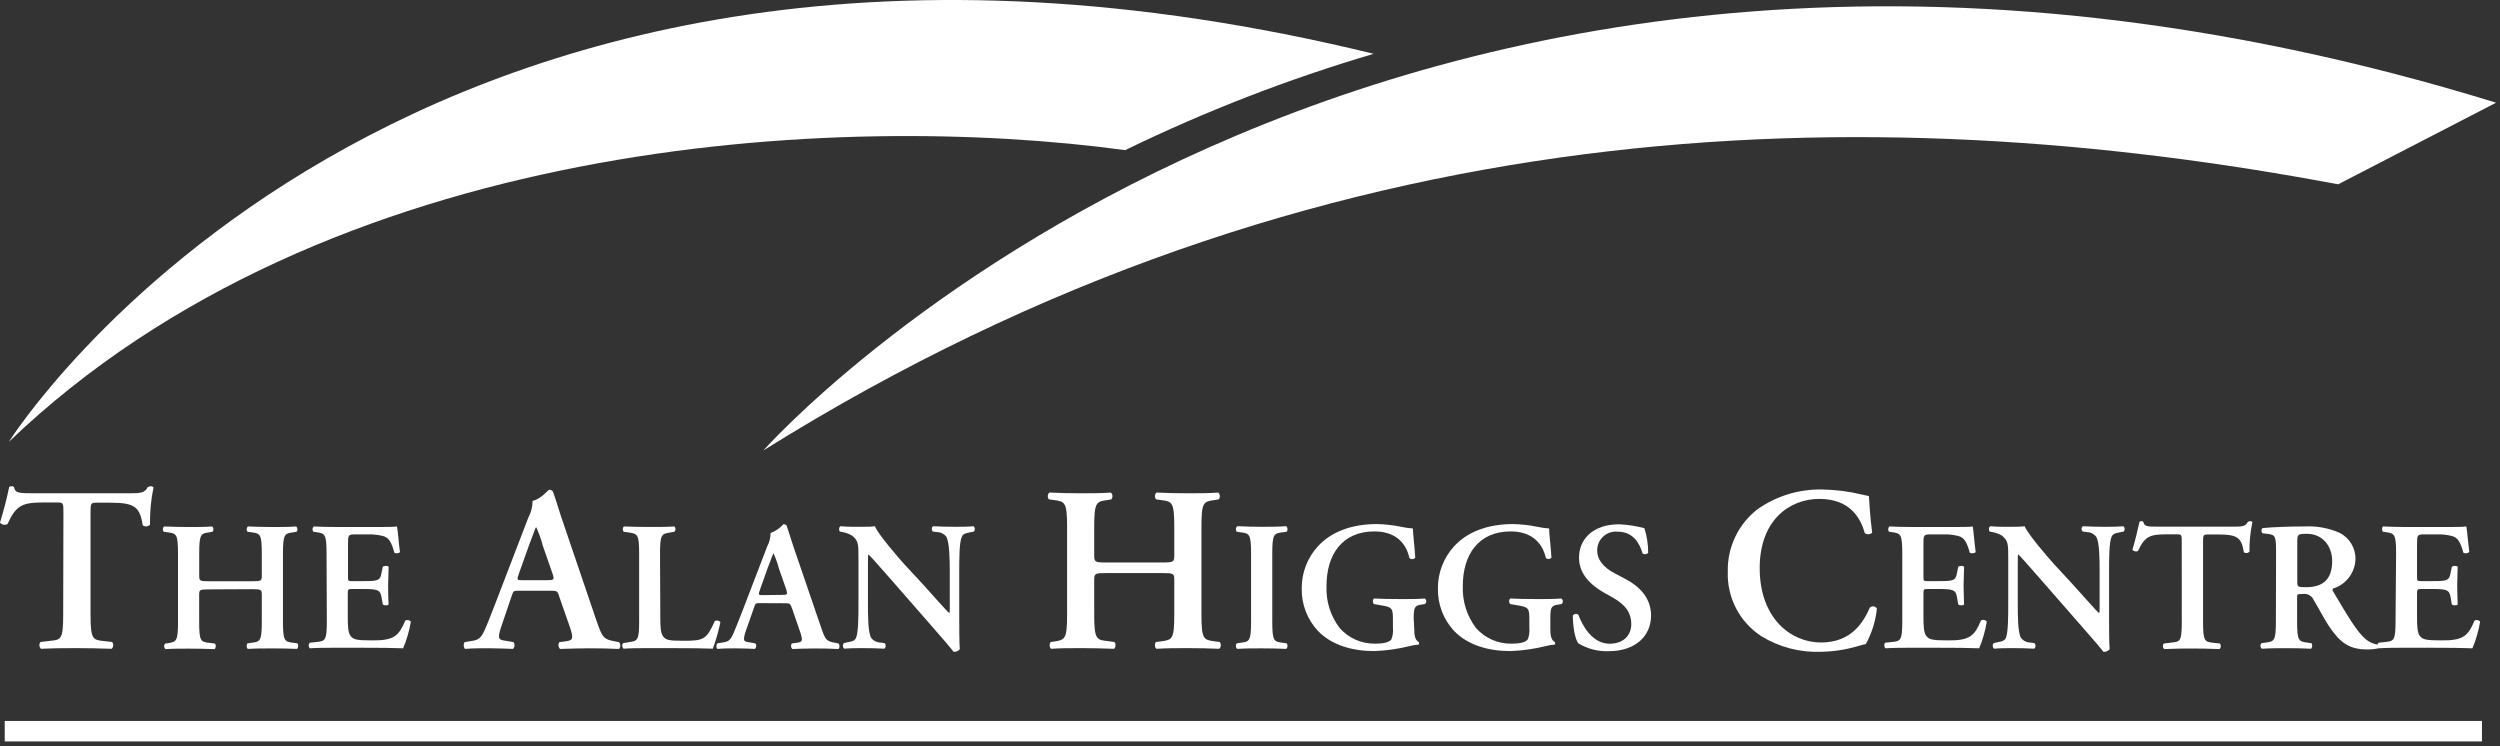
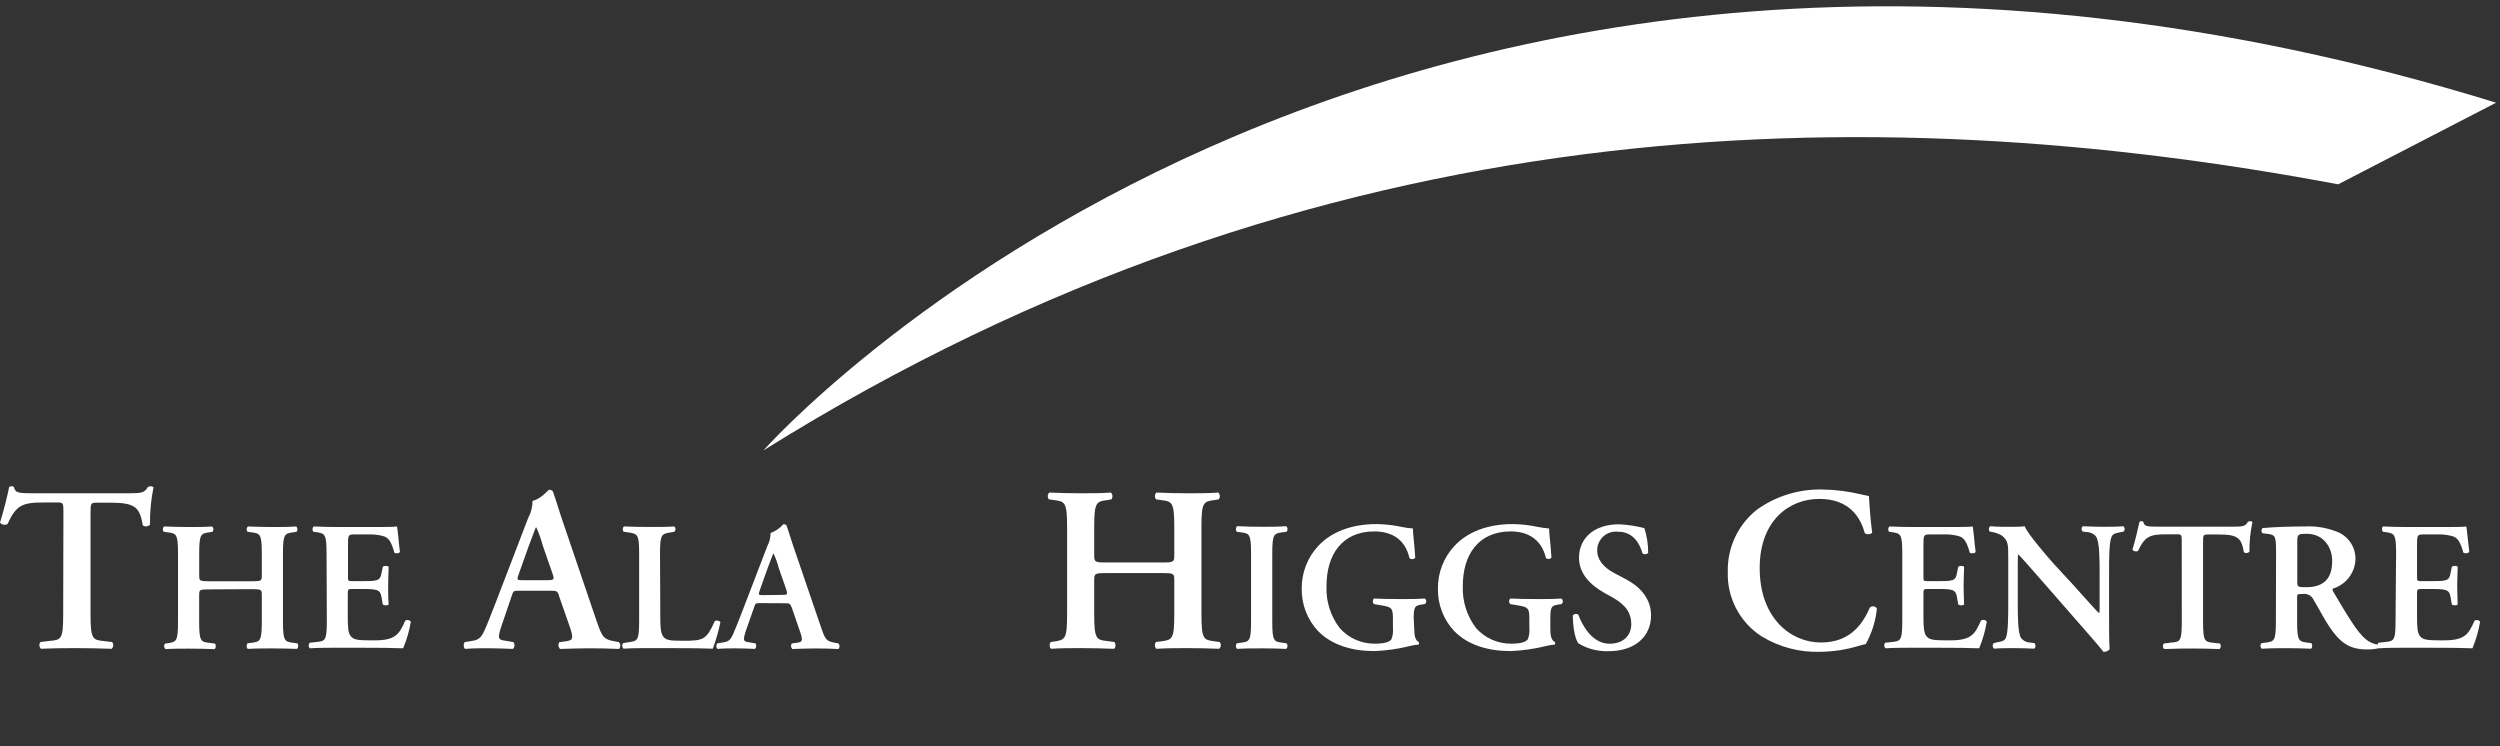
<svg xmlns="http://www.w3.org/2000/svg" width="449px" height="134px" viewBox="0 0 449 134" version="1.1">
  <rect x="0" y="0" width="449" height="134" fill="#333333" stroke="none" />
  <title>AHC logo final White-01-01 (1)</title>
  <g id="Page-1" stroke="none" stroke-width="1" fill="none" fill-rule="evenodd">
    <g id="AHC-logo-final-White-01-01-(1)" fill="#FFFFFF" fill-rule="nonzero">
      <g id="Group" transform="translate(0, 87.328)">
        <path d="M11.39,4.765 C11.39,2.995 11.39,2.915 10.25,2.915 L7.9,2.915 C4.03,2.915 2.9,3.375 1.35,6.785 C0.9,7.044 0.328,6.938 3.88356014e-15,6.535 C0.71,4.255 1.35,1.635 1.64,0.165 C1.758,0.041 1.93,-0.019 2.1,0.005 C2.257,-0.011 2.413,0.049 2.52,0.165 C2.73,1.225 3.32,1.265 6.18,1.265 L23.33,1.265 C25.39,1.265 26.02,1.145 26.53,0.165 C26.685,0.081 26.855,0.026 27.03,0.005 C27.233,-0.013 27.433,0.065 27.57,0.215 C27.115,2.416 26.904,4.659 26.94,6.905 C26.6,7.259 26.054,7.314 25.65,7.035 C25.09,3.755 24.3,2.955 19.79,2.955 L17.39,2.955 C16.31,2.955 16.26,3.035 16.26,4.805 L16.26,23.005 C16.26,27.465 16.64,27.595 18.62,27.805 L20.13,27.975 C20.436,28.337 20.401,28.877 20.05,29.195 C17.6,29.115 15.72,29.075 13.87,29.075 C12.02,29.075 10.04,29.075 7.36,29.195 C7.016,28.875 6.977,28.343 7.27,27.975 L9,27.765 C11,27.595 11.35,27.465 11.35,23.005 L11.39,4.765 Z" id="Path" />
        <path d="M37.54,18.525 C35.86,18.525 35.77,18.595 35.77,19.525 L35.77,24.365 C35.77,27.865 36.07,27.965 37.6,28.125 L38.6,28.255 C38.83,28.485 38.8,29.075 38.53,29.255 C36.82,29.195 35.35,29.165 33.9,29.165 C32.45,29.165 30.96,29.165 29.73,29.255 C29.586,29.133 29.497,28.958 29.484,28.77 C29.471,28.582 29.534,28.396 29.66,28.255 L30.12,28.195 C31.67,27.965 31.97,27.865 31.97,24.365 L31.97,12.065 C31.97,8.575 31.67,8.475 30.12,8.275 L29.4,8.175 C29.166,7.891 29.197,7.473 29.47,7.225 C30.92,7.285 32.47,7.325 33.9,7.325 C35.33,7.325 36.82,7.325 38.11,7.225 C38.374,7.477 38.404,7.888 38.18,8.175 L37.61,8.275 C36.08,8.475 35.78,8.575 35.78,12.065 L35.78,16.065 C35.78,16.985 35.87,17.065 37.55,17.065 L45.24,17.065 C46.92,17.065 47.02,16.995 47.02,16.065 L47.02,12.065 C47.02,8.575 46.72,8.475 45.17,8.275 L44.45,8.175 C44.221,7.889 44.252,7.475 44.52,7.225 C46.04,7.285 47.52,7.325 48.96,7.325 C50.4,7.325 51.88,7.325 53.2,7.225 C53.464,7.477 53.494,7.888 53.27,8.175 L52.67,8.275 C51.13,8.475 50.82,8.575 50.82,12.065 L50.82,24.325 C50.82,27.825 51.13,27.925 52.67,28.115 L53.4,28.215 C53.63,28.445 53.6,29.035 53.34,29.215 C51.88,29.155 50.4,29.125 48.96,29.125 C47.52,29.125 45.96,29.125 44.52,29.215 C44.25,29.085 44.22,28.495 44.45,28.215 L45.17,28.115 C46.72,27.925 47.02,27.825 47.02,24.325 L47.02,19.485 C47.02,18.595 46.92,18.485 45.24,18.485 L37.54,18.525 Z" id="Path" />
        <path d="M58.65,12.065 C58.65,8.575 58.35,8.475 56.81,8.245 L56.28,8.175 C56.048,7.892 56.075,7.478 56.34,7.225 C57.6,7.285 59.14,7.325 60.59,7.325 L66.87,7.325 C68.97,7.325 70.87,7.325 71.3,7.225 C71.44,7.775 71.63,10.385 71.83,11.805 C71.7,12.065 71.05,12.135 70.83,11.935 C70.29,10.025 69.83,9.195 68.75,8.935 C67.891,8.718 67.006,8.621 66.12,8.645 L63.92,8.645 C62.5,8.645 62.5,8.705 62.5,10.585 L62.5,16.155 C62.5,17.015 62.5,17.045 63.29,17.045 L64.87,17.045 C67.72,17.045 68.28,17.045 68.52,15.595 L68.75,14.475 C69.01,14.245 69.64,14.245 69.8,14.475 C69.8,15.365 69.71,16.545 69.71,17.765 C69.71,18.985 69.71,20.175 69.8,21.225 C69.64,21.455 69.01,21.455 68.75,21.225 L68.52,19.905 C68.28,18.525 67.72,18.455 64.87,18.455 L63.25,18.455 C62.5,18.455 62.46,18.525 62.46,19.345 L62.46,23.535 C62.46,25.205 62.52,26.395 63.02,26.955 C63.52,27.515 63.97,27.685 66.73,27.685 C70.91,27.755 71.63,26.785 72.79,24.125 C73.126,23.93 73.555,24.016 73.79,24.325 C73.513,25.967 73.047,27.571 72.4,29.105 C70.95,29.035 68.13,29.005 64.28,29.005 L60.59,29.005 C59.14,29.005 57.14,29.005 55.65,29.105 C55.516,28.974 55.44,28.794 55.44,28.605 C55.44,28.417 55.516,28.237 55.65,28.105 L56.86,27.975 C58.4,27.815 58.7,27.715 58.7,24.215 L58.65,12.065 Z" id="Path" />
        <path d="M93.26,18.765 C92.17,18.765 92.21,18.765 91.83,19.905 L90.11,24.965 C89.27,27.455 89.44,27.575 91,27.785 L92.21,27.995 C92.501,28.362 92.467,28.89 92.13,29.215 C90.78,29.135 89.4,29.135 87.66,29.095 C86.29,29.095 84.98,29.095 83.51,29.215 C83.218,28.867 83.198,28.366 83.46,27.995 L84.73,27.785 C85.95,27.615 86.41,27.235 87.04,25.845 C87.54,24.755 88.21,22.985 89.1,20.705 L94.86,5.705 C95.374,4.76 95.645,3.702 95.65,2.625 C97.13,2.325 98.52,0.625 98.6,0.625 C98.877,0.61 99.143,0.734 99.31,0.955 C99.99,2.855 100.53,4.835 101.21,6.735 L107.21,24.385 C108.21,27.205 108.4,27.495 110.54,27.885 L111.17,28.005 C111.488,28.35 111.488,28.881 111.17,29.225 C109.45,29.145 107.89,29.105 105.71,29.105 C103.9,29.105 102.06,29.185 100.58,29.225 C100.263,28.896 100.209,28.394 100.45,28.005 L101.37,27.885 C102.89,27.705 103.01,27.465 102.47,25.645 L100.47,19.915 C100.16,18.765 100,18.765 98.84,18.765 L93.26,18.765 Z M98.26,16.875 C99.45,16.875 99.61,16.785 99.26,15.775 L97.5,10.715 C97.203,9.577 96.808,8.466 96.32,7.395 L96.24,7.395 C96.07,7.695 95.74,8.745 94.97,10.715 L93.21,15.655 C92.75,16.875 92.87,16.875 93.88,16.875 L98.26,16.875 Z" id="Shape" />
        <path d="M118.59,23.635 C118.59,25.285 118.66,26.465 119.15,27.035 C119.64,27.605 120.08,27.755 122.7,27.755 C126.36,27.755 126.87,27.585 128.39,24.195 C128.732,24.039 129.135,24.12 129.39,24.395 C129.058,26.022 128.6,27.62 128.02,29.175 C126.64,29.105 123.81,29.075 120.13,29.075 L116.71,29.075 C115.02,29.075 113.39,29.075 112.01,29.175 C111.73,29.035 111.64,28.375 111.94,28.175 L112.94,28.005 C114.49,27.805 114.79,27.715 114.79,24.285 L114.79,12.065 C114.79,8.635 114.49,8.545 112.94,8.305 L112.03,8.175 C111.79,8.015 111.79,7.355 112.09,7.225 C113.73,7.285 115.2,7.315 116.73,7.315 C118.26,7.315 119.64,7.315 121.11,7.225 C121.242,7.348 121.316,7.52 121.316,7.7 C121.316,7.88 121.242,8.052 121.11,8.175 L120.39,8.305 C118.84,8.545 118.54,8.635 118.54,12.065 L118.59,23.635 Z" id="Path" />
        <path d="M136.52,20.995 C135.67,20.995 135.69,20.995 135.39,21.885 L134,25.835 C133.35,27.835 133.48,27.885 134.7,28.055 L135.65,28.215 C135.906,28.511 135.875,28.958 135.58,29.215 C134.58,29.145 133.46,29.145 132.1,29.115 C131.02,29.115 130,29.115 128.85,29.215 C128.586,28.934 128.586,28.496 128.85,28.215 L129.85,28.055 C130.85,27.915 131.18,27.615 131.68,26.535 C132.07,25.675 132.59,24.295 133.29,22.535 L137.79,10.805 C138.187,10.064 138.396,9.236 138.4,8.395 C139.288,8.067 140.082,7.524 140.71,6.815 C140.928,6.804 141.138,6.901 141.27,7.075 C141.8,8.565 142.22,10.075 142.76,11.595 L147.48,25.395 C148.24,27.615 148.41,27.845 150.08,28.135 L150.58,28.235 C150.849,28.514 150.849,28.956 150.58,29.235 C149.22,29.165 148.01,29.135 146.31,29.135 C144.88,29.135 143.43,29.195 142.31,29.235 C142.03,28.975 141.987,28.546 142.21,28.235 L142.94,28.135 C144.12,28.005 144.22,27.805 143.78,26.385 L142.24,21.905 C141.91,21.015 141.82,21.015 140.9,21.015 L136.52,20.995 Z M140.46,19.515 C141.39,19.515 141.46,19.455 141.25,18.655 L139.87,14.705 C139.637,13.81 139.326,12.936 138.94,12.095 L138.87,12.095 C138.75,12.325 138.49,13.155 137.87,14.705 L136.5,18.555 C136.14,19.555 136.23,19.555 137.03,19.555 L140.46,19.515 Z" id="Shape" />
-         <path d="M172.28,23.465 C172.28,24.465 172.28,28.515 172.38,29.275 C172.107,29.607 171.687,29.779 171.26,29.735 C170.74,29.045 169.79,27.915 167.42,25.215 L159.73,16.415 C157.58,14.005 156.54,12.755 155.97,12.255 C155.88,12.255 155.88,12.625 155.88,14.375 L155.88,20.765 C155.88,23.235 155.88,26.265 156.47,27.245 C156.875,27.763 157.493,28.069 158.15,28.075 L158.86,28.175 C159.16,28.405 159.13,29.035 158.8,29.175 C157.58,29.105 156.3,29.075 155.06,29.075 C153.82,29.075 152.8,29.075 151.63,29.175 C151.482,29.055 151.392,28.879 151.38,28.689 C151.369,28.498 151.438,28.312 151.57,28.175 L152.29,28.005 C152.92,27.915 153.51,27.775 153.74,27.245 C154.18,26.245 154.18,23.365 154.18,20.765 L154.18,12.955 C154.18,10.375 154.18,9.855 153.08,8.895 C152.548,8.573 151.962,8.35 151.35,8.235 L150.84,8.135 C150.63,7.945 150.65,7.285 150.98,7.185 C152.24,7.315 154.04,7.285 154.85,7.285 C155.66,7.285 156.35,7.285 157.13,7.185 C157.69,8.595 161.27,12.745 162.41,14.005 L165.71,17.565 C167.09,19.075 170.14,22.565 170.49,22.775 C170.58,22.675 170.58,22.505 170.58,21.975 L170.58,15.555 C170.58,13.085 170.53,10.045 169.95,9.055 C169.553,8.546 168.946,8.244 168.3,8.235 L167.55,8.135 C167.26,7.905 167.29,7.285 167.62,7.185 C168.9,7.245 170.12,7.285 171.4,7.285 C172.68,7.285 173.67,7.285 174.85,7.185 C175.128,7.43 175.159,7.853 174.92,8.135 L174.15,8.295 C173.54,8.405 172.98,8.525 172.75,9.055 C172.28,10.055 172.28,12.955 172.28,15.555 L172.28,23.465 Z" id="Path" />
        <path d="M198.8,15.595 C196.66,15.595 196.52,15.665 196.52,16.815 L196.52,23.005 C196.52,27.465 196.91,27.595 198.89,27.805 L200.14,27.975 C200.44,28.265 200.4,29.035 200.06,29.195 C197.88,29.115 195.98,29.075 194.14,29.075 C192.3,29.075 190.4,29.075 188.8,29.195 C188.46,29.035 188.42,28.265 188.72,27.975 L189.3,27.895 C191.3,27.595 191.65,27.465 191.65,23.005 L191.65,7.335 C191.65,2.865 191.27,2.735 189.3,2.485 L188.38,2.355 C188.084,1.99 188.119,1.459 188.46,1.135 C190.31,1.225 192.28,1.265 194.14,1.265 C196,1.265 197.88,1.265 199.51,1.135 C199.861,1.454 199.896,1.994 199.59,2.355 L198.89,2.485 C196.89,2.735 196.52,2.865 196.52,7.335 L196.52,12.435 C196.52,13.615 196.66,13.695 198.8,13.695 L208.63,13.695 C210.77,13.695 210.9,13.615 210.9,12.435 L210.9,7.335 C210.9,2.865 210.53,2.735 208.55,2.485 L207.62,2.355 C207.334,1.987 207.368,1.463 207.7,1.135 C209.64,1.225 211.54,1.265 213.38,1.265 C215.22,1.265 217.12,1.265 218.8,1.135 C219.14,1.458 219.179,1.986 218.89,2.355 L218.13,2.485 C216.13,2.735 215.78,2.865 215.78,7.335 L215.78,23.005 C215.78,27.465 216.15,27.595 218.13,27.855 L219.06,27.975 C219.353,28.343 219.314,28.875 218.97,29.195 C217.12,29.115 215.24,29.075 213.38,29.075 C211.52,29.075 209.56,29.075 207.7,29.195 C207.37,29.035 207.33,28.265 207.62,27.975 L208.55,27.855 C210.55,27.595 210.9,27.465 210.9,23.005 L210.9,16.815 C210.9,15.665 210.77,15.595 208.63,15.595 L198.8,15.595 Z" id="Path" />
        <path d="M228.5,24.325 C228.5,27.815 228.8,27.925 230.34,28.105 L231.07,28.215 C231.326,28.511 231.295,28.958 231,29.215 C229.56,29.145 228.08,29.115 226.63,29.115 C225.18,29.115 223.63,29.115 222.2,29.215 C221.91,28.956 221.879,28.513 222.13,28.215 L222.85,28.105 C224.39,27.925 224.69,27.815 224.69,24.325 L224.69,12.065 C224.69,8.575 224.39,8.475 222.85,8.275 L222.13,8.175 C221.879,7.878 221.91,7.435 222.2,7.175 C223.64,7.245 225.12,7.285 226.63,7.285 C228.14,7.285 229.56,7.285 231,7.175 C231.295,7.433 231.326,7.88 231.07,8.175 L230.34,8.275 C228.8,8.475 228.5,8.575 228.5,12.065 L228.5,24.325 Z" id="Path" />
        <path d="M254,25.645 C254,26.795 254.16,27.645 254.78,27.955 C254.899,28.097 254.899,28.304 254.78,28.445 C254.242,28.474 253.709,28.561 253.19,28.705 C251.103,29.224 248.969,29.526 246.82,29.605 C242.87,29.605 239.16,28.545 236.69,25.975 C234.788,23.925 233.75,21.221 233.79,18.425 C233.749,15.554 234.825,12.779 236.79,10.685 C239.13,8.205 242.71,6.795 247.28,6.795 C248.745,6.822 250.205,6.986 251.64,7.285 C252.338,7.439 253.047,7.539 253.76,7.585 C253.76,8.585 254.02,10.255 254.18,12.825 C254.056,12.984 253.87,13.081 253.669,13.093 C253.468,13.104 253.271,13.029 253.13,12.885 C252.41,9.685 250.13,8.115 246.83,8.115 C241.04,8.115 238.24,12.295 238.24,17.905 C238.119,20.628 238.958,23.307 240.61,25.475 C242.215,27.286 244.53,28.309 246.95,28.275 C248.53,28.275 249.49,28.015 249.88,27.525 C250.149,26.867 250.249,26.152 250.17,25.445 L250.17,24.265 C250.17,21.925 250.17,21.725 247.93,21.365 L246.76,21.165 C246.491,20.886 246.491,20.444 246.76,20.165 C248.04,20.235 249.62,20.265 251.89,20.265 C253.36,20.265 254.48,20.265 255.89,20.165 C256.058,20.277 256.158,20.464 256.158,20.665 C256.158,20.866 256.058,21.054 255.89,21.165 L255.3,21.255 C254.09,21.425 253.9,21.725 253.9,23.725 L254,25.645 Z" id="Path" />
        <path d="M278.44,25.645 C278.44,26.795 278.6,27.645 279.23,27.955 C279.342,28.1 279.342,28.301 279.23,28.445 C278.692,28.473 278.159,28.56 277.64,28.705 C275.553,29.224 273.419,29.526 271.27,29.605 C267.32,29.605 263.61,28.545 261.14,25.975 C259.241,23.924 258.206,21.22 258.25,18.425 C258.208,15.554 259.284,12.779 261.25,10.685 C263.59,8.205 267.16,6.795 271.74,6.795 C273.205,6.822 274.665,6.986 276.1,7.285 C276.798,7.438 277.507,7.539 278.22,7.585 C278.22,8.585 278.48,10.255 278.64,12.825 C278.518,12.97 278.342,13.059 278.153,13.07 C277.964,13.082 277.778,13.015 277.64,12.885 C276.91,9.685 274.57,8.115 271.32,8.115 C265.53,8.115 262.72,12.295 262.72,17.905 C262.608,20.629 263.45,23.306 265.1,25.475 C266.709,27.288 269.027,28.31 271.45,28.275 C273.03,28.275 273.97,28.015 274.37,27.525 C274.644,26.869 274.747,26.153 274.67,25.445 L274.67,24.265 C274.67,21.925 274.67,21.725 272.43,21.365 L271.25,21.165 C271.113,21.035 271.036,20.854 271.036,20.665 C271.036,20.476 271.113,20.296 271.25,20.165 C272.53,20.235 274.09,20.265 276.38,20.265 C277.85,20.265 278.97,20.265 280.38,20.165 C280.559,20.263 280.676,20.445 280.688,20.649 C280.7,20.852 280.606,21.048 280.44,21.165 L279.86,21.255 C278.64,21.425 278.44,21.725 278.44,23.725 L278.44,25.645 Z" id="Path" />
        <path d="M283.48,28.215 C282.88,27.515 282.48,25.215 282.48,23.215 C282.595,23.065 282.765,22.966 282.953,22.942 C283.141,22.918 283.33,22.969 283.48,23.085 C284.08,24.755 285.85,28.285 289.08,28.285 C291.57,28.285 292.98,26.775 292.98,24.755 C292.98,22.885 292.1,21.375 289.64,19.985 L288.22,19.195 C285.75,17.815 283.59,15.795 283.59,12.835 C283.59,9.565 286.02,6.835 290.81,6.835 C292.337,6.909 293.852,7.144 295.33,7.535 C295.792,8.973 296.022,10.475 296.01,11.985 C295.742,12.25 295.325,12.292 295.01,12.085 C294.52,10.365 293.37,8.165 290.58,8.165 C289.61,8.057 288.641,8.377 287.926,9.042 C287.211,9.706 286.822,10.65 286.86,11.625 C286.86,13.005 287.8,14.495 289.97,15.625 L292.02,16.705 C294.15,17.835 296.53,19.865 296.53,23.205 C296.53,26.965 293.66,29.625 288.9,29.625 C287.008,29.69 285.138,29.211 283.51,28.245" id="Path" />
        <path d="M336.25,8.345 C335.881,8.682 335.327,8.716 334.92,8.425 C334.19,5.775 332.3,2.275 326.75,2.275 C321.42,2.275 316.04,6.065 316.04,14.705 C316.04,23.705 321.63,28.065 327.04,28.065 C332.45,28.065 334.64,24.515 335.83,21.785 C336.011,21.62 336.257,21.544 336.5,21.577 C336.743,21.609 336.959,21.748 337.09,21.955 C336.868,24.203 336.188,26.381 335.09,28.355 C334.59,28.435 334.09,28.615 333.61,28.735 C331.481,29.358 329.278,29.694 327.06,29.735 C323.276,29.884 319.534,28.902 316.31,26.915 C312.419,24.369 310.143,19.973 310.31,15.325 C310.217,10.98 312.178,6.845 315.6,4.165 C318.986,1.766 323.051,0.511 327.2,0.585 C329.654,0.616 332.097,0.928 334.48,1.515 L335.66,1.765 C335.73,2.765 335.83,5.215 336.24,8.335" id="Path" />
        <path d="M341.65,12.065 C341.65,8.575 341.35,8.475 339.8,8.245 L339.27,8.175 C339.041,7.889 339.072,7.475 339.34,7.225 C340.59,7.285 342.13,7.325 343.58,7.325 L349.86,7.325 C351.96,7.325 353.86,7.325 354.3,7.225 C354.43,7.775 354.63,10.385 354.83,11.805 C354.7,12.065 354.03,12.135 353.77,11.935 C353.24,10.025 352.77,9.195 351.7,8.935 C350.841,8.719 349.956,8.621 349.07,8.645 L346.87,8.645 C345.45,8.645 345.45,8.705 345.45,10.585 L345.45,16.155 C345.45,17.015 345.45,17.045 346.24,17.045 L347.83,17.045 C350.68,17.045 351.24,17.045 351.47,15.595 L351.7,14.475 C351.96,14.245 352.59,14.245 352.75,14.475 C352.75,15.365 352.66,16.545 352.66,17.765 C352.66,18.985 352.73,20.175 352.75,21.225 C352.59,21.455 351.96,21.455 351.7,21.225 L351.47,19.905 C351.24,18.525 350.68,18.455 347.83,18.455 L346.24,18.455 C345.48,18.455 345.45,18.525 345.45,19.345 L345.45,23.535 C345.45,25.205 345.52,26.395 346.01,26.955 C346.5,27.515 347.01,27.685 349.72,27.685 C353.9,27.755 354.63,26.785 355.78,24.125 C356.127,23.899 356.591,23.987 356.83,24.325 C356.555,25.965 356.095,27.569 355.46,29.105 C354,29.035 351.17,29.005 347.32,29.005 L343.58,29.005 C342.13,29.005 340.12,29.005 338.65,29.105 C338.355,28.848 338.324,28.401 338.58,28.105 L339.8,27.975 C341.35,27.815 341.65,27.715 341.65,24.215 L341.65,12.065 Z" id="Path" />
        <path d="M378.79,23.465 C378.79,24.465 378.79,28.515 378.89,29.275 C378.617,29.607 378.197,29.779 377.77,29.735 C377.25,29.045 376.3,27.915 373.92,25.215 L366.23,16.415 C364.09,14.005 363.04,12.755 362.49,12.255 C362.39,12.255 362.39,12.625 362.39,14.375 L362.39,20.765 C362.39,23.235 362.39,26.265 362.97,27.245 C363.378,27.765 364,28.07 364.66,28.075 L365.37,28.175 C365.68,28.405 365.63,29.035 365.31,29.175 C364.09,29.105 362.81,29.075 361.57,29.075 C360.33,29.075 359.29,29.075 358.15,29.175 C357.998,29.059 357.904,28.882 357.89,28.691 C357.877,28.5 357.946,28.312 358.08,28.175 L358.8,28.005 C359.42,27.915 360.01,27.775 360.25,27.245 C360.68,26.245 360.68,23.365 360.68,20.765 L360.68,12.955 C360.68,10.375 360.68,9.855 359.59,8.895 C359.052,8.57 358.459,8.346 357.84,8.235 L357.35,8.135 C357.12,7.945 357.16,7.285 357.49,7.185 C358.73,7.315 360.54,7.285 361.36,7.285 C362.18,7.285 362.84,7.285 363.63,7.185 C364.19,8.595 367.78,12.745 368.92,14.005 L372.21,17.565 C373.59,19.075 376.65,22.565 376.98,22.775 C377.09,22.675 377.09,22.505 377.09,21.975 L377.09,15.555 C377.09,13.085 377.09,10.045 376.46,9.055 C376.06,8.544 375.449,8.243 374.8,8.235 L374.06,8.135 C373.76,7.905 373.79,7.285 374.13,7.185 C375.41,7.245 376.62,7.285 377.9,7.285 C379.18,7.285 380.17,7.285 381.35,7.185 C381.489,7.3 381.574,7.466 381.588,7.645 C381.601,7.825 381.54,8.002 381.42,8.135 L380.66,8.295 C380.04,8.405 379.48,8.525 379.25,9.055 C378.79,10.055 378.79,12.955 378.79,15.555 L378.79,23.465 Z" id="Path" />
        <path d="M391.84,10.085 C391.84,8.705 391.84,8.635 390.95,8.635 L389.11,8.635 C386.11,8.635 385.21,8.995 383.98,11.635 C383.634,11.799 383.22,11.704 382.98,11.405 C383.53,9.625 383.98,7.575 384.25,6.405 C384.344,6.304 384.483,6.255 384.62,6.275 C384.742,6.263 384.861,6.312 384.94,6.405 C385.11,7.225 385.58,7.265 387.79,7.265 L401.21,7.265 C402.83,7.265 403.31,7.165 403.71,6.405 C403.832,6.332 403.969,6.288 404.11,6.275 C404.271,6.258 404.43,6.317 404.54,6.435 C404.159,8.186 403.978,9.974 404,11.765 C403.735,12.038 403.313,12.08 403,11.865 C402.57,9.295 401.95,8.665 398.43,8.665 L396.56,8.665 C395.7,8.665 395.67,8.735 395.67,10.115 L395.67,24.355 C395.67,27.845 395.96,27.945 397.5,28.115 L398.69,28.245 C398.941,28.543 398.91,28.986 398.62,29.245 C396.72,29.175 395.23,29.145 393.79,29.145 C392.35,29.145 390.79,29.145 388.7,29.245 C388.405,28.988 388.374,28.541 388.63,28.245 L390,28.075 C391.55,27.945 391.85,27.845 391.85,24.355 L391.84,10.085 Z" id="Path" />
        <path d="M408.78,12.255 C408.78,9.095 408.78,8.705 407.19,8.545 L406.34,8.445 C406.09,8.186 406.09,7.775 406.34,7.515 C408.41,7.325 411.19,7.225 413.9,7.225 C416.036,7.106 418.17,7.49 420.13,8.345 C421.963,9.235 423.103,11.119 423.04,13.155 C422.945,15.564 421.342,17.651 419.04,18.365 C418.85,18.455 418.92,18.725 419.04,18.915 C421.68,23.365 423.32,26.175 424.87,27.455 C425.509,28.003 426.295,28.351 427.13,28.455 C427.288,28.636 427.316,28.896 427.2,29.105 C426.488,29.261 425.759,29.329 425.03,29.305 C421.88,29.305 420.16,28.015 418.17,24.955 C417.27,23.565 416.35,21.755 415.56,20.475 C415.239,19.679 414.407,19.213 413.56,19.355 C412.56,19.355 412.56,19.355 412.56,20.075 L412.56,24.295 C412.56,27.785 412.86,27.885 414.4,28.085 L415.12,28.185 C415.35,28.415 415.32,29.015 415.05,29.185 C413.61,29.115 412.13,29.085 410.69,29.085 C409.25,29.085 407.75,29.085 406.25,29.185 C406.089,29.075 405.987,28.897 405.974,28.702 C405.96,28.508 406.036,28.317 406.18,28.185 L406.91,28.085 C408.45,27.885 408.75,27.785 408.75,24.295 L408.78,12.255 Z M412.59,17.005 C412.59,18.065 412.59,18.135 414.17,18.135 C417.39,18.135 418.86,16.545 418.86,13.415 C418.86,10.815 417.18,8.545 414.33,8.545 C412.62,8.545 412.59,8.635 412.59,10.155 L412.59,17.005 Z" id="Shape" />
        <path d="M430.34,12.065 C430.34,8.575 430.04,8.475 428.5,8.245 L427.98,8.175 C427.75,7.955 427.78,7.355 427.98,7.225 C429.24,7.285 430.78,7.325 432.23,7.325 L438.51,7.325 C440.61,7.325 442.51,7.325 442.95,7.225 C443.08,7.775 443.29,10.385 443.48,11.805 C443.195,12.079 442.763,12.132 442.42,11.935 C441.89,10.025 441.42,9.195 440.35,8.935 C439.488,8.717 438.599,8.62 437.71,8.645 L435.52,8.645 C434.1,8.645 434.1,8.705 434.1,10.585 L434.1,16.155 C434.1,17.015 434.1,17.045 434.89,17.045 L436.47,17.045 C439.33,17.045 439.89,17.045 440.12,15.595 L440.35,14.475 C440.61,14.245 441.24,14.245 441.4,14.475 C441.4,15.365 441.31,16.545 441.31,17.765 C441.31,18.985 441.38,20.175 441.4,21.225 C441.24,21.455 440.61,21.455 440.35,21.225 L440.12,19.905 C439.89,18.525 439.33,18.455 436.47,18.455 L434.89,18.455 C434.14,18.455 434.1,18.525 434.1,19.345 L434.1,23.535 C434.1,25.205 434.16,26.395 434.66,26.955 C435.16,27.515 435.66,27.685 438.38,27.685 C442.55,27.755 443.29,26.785 444.43,24.125 C444.766,23.93 445.195,24.016 445.43,24.325 C445.156,25.967 444.693,27.571 444.05,29.105 C442.61,29.035 439.77,29.005 435.93,29.005 L432.18,29.005 C430.73,29.005 428.72,29.005 427.25,29.105 C426.96,28.846 426.929,28.403 427.18,28.105 L428.4,27.975 C429.94,27.815 430.24,27.715 430.24,24.215 L430.34,12.065 Z" id="Path" />
      </g>
-       <rect id="Rectangle" x="0.85" y="129.484" width="444.91" height="3.68" />
      <g id="Group" transform="translate(1.59, -0)">
-         <path d="M245.12,9.664 C70.48,-32.986 -3.33066907e-15,79.354 -3.33066907e-15,79.354 C57.29,24.424 149.2,19.994 200.49,26.964 C214.863,19.973 229.791,14.186 245.12,9.664" id="Path" />
        <path d="M446.71,18.444 C245.51,-43.556 135.51,80.904 135.51,80.904 C235.22,18.574 334.51,17.324 418.34,33.104 L446.71,18.444 Z" id="Path" />
      </g>
    </g>
  </g>
</svg>